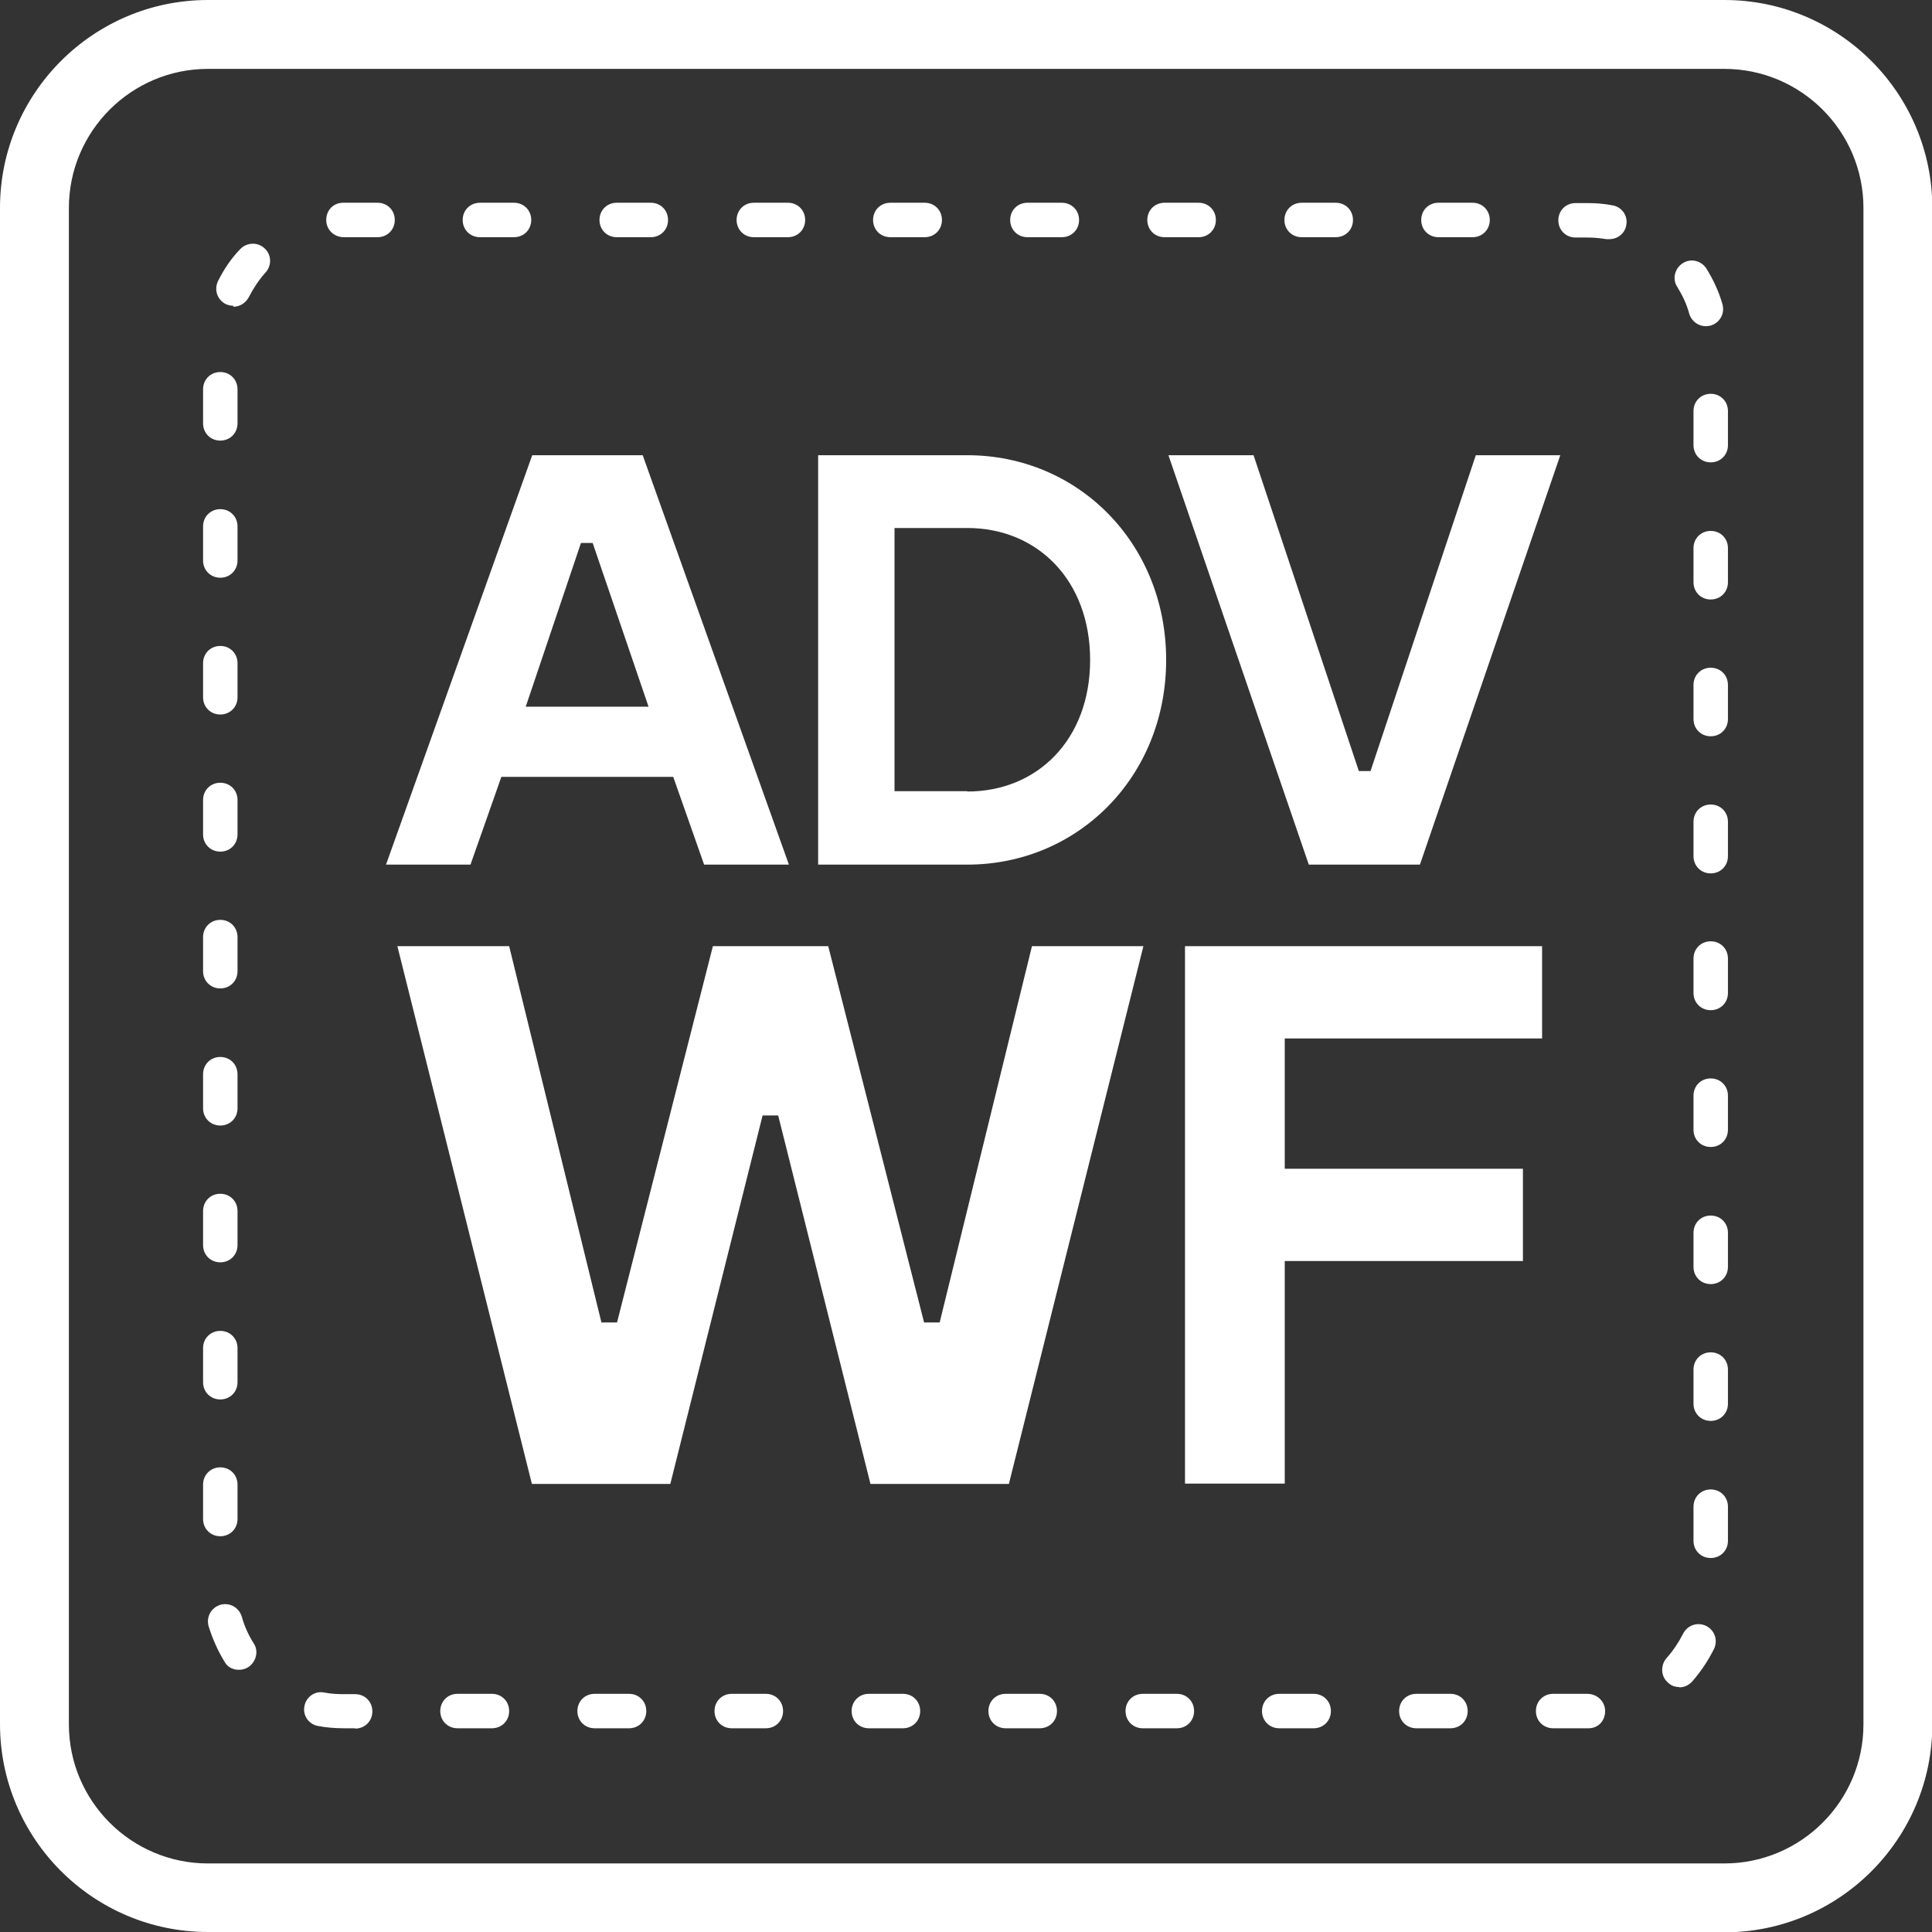
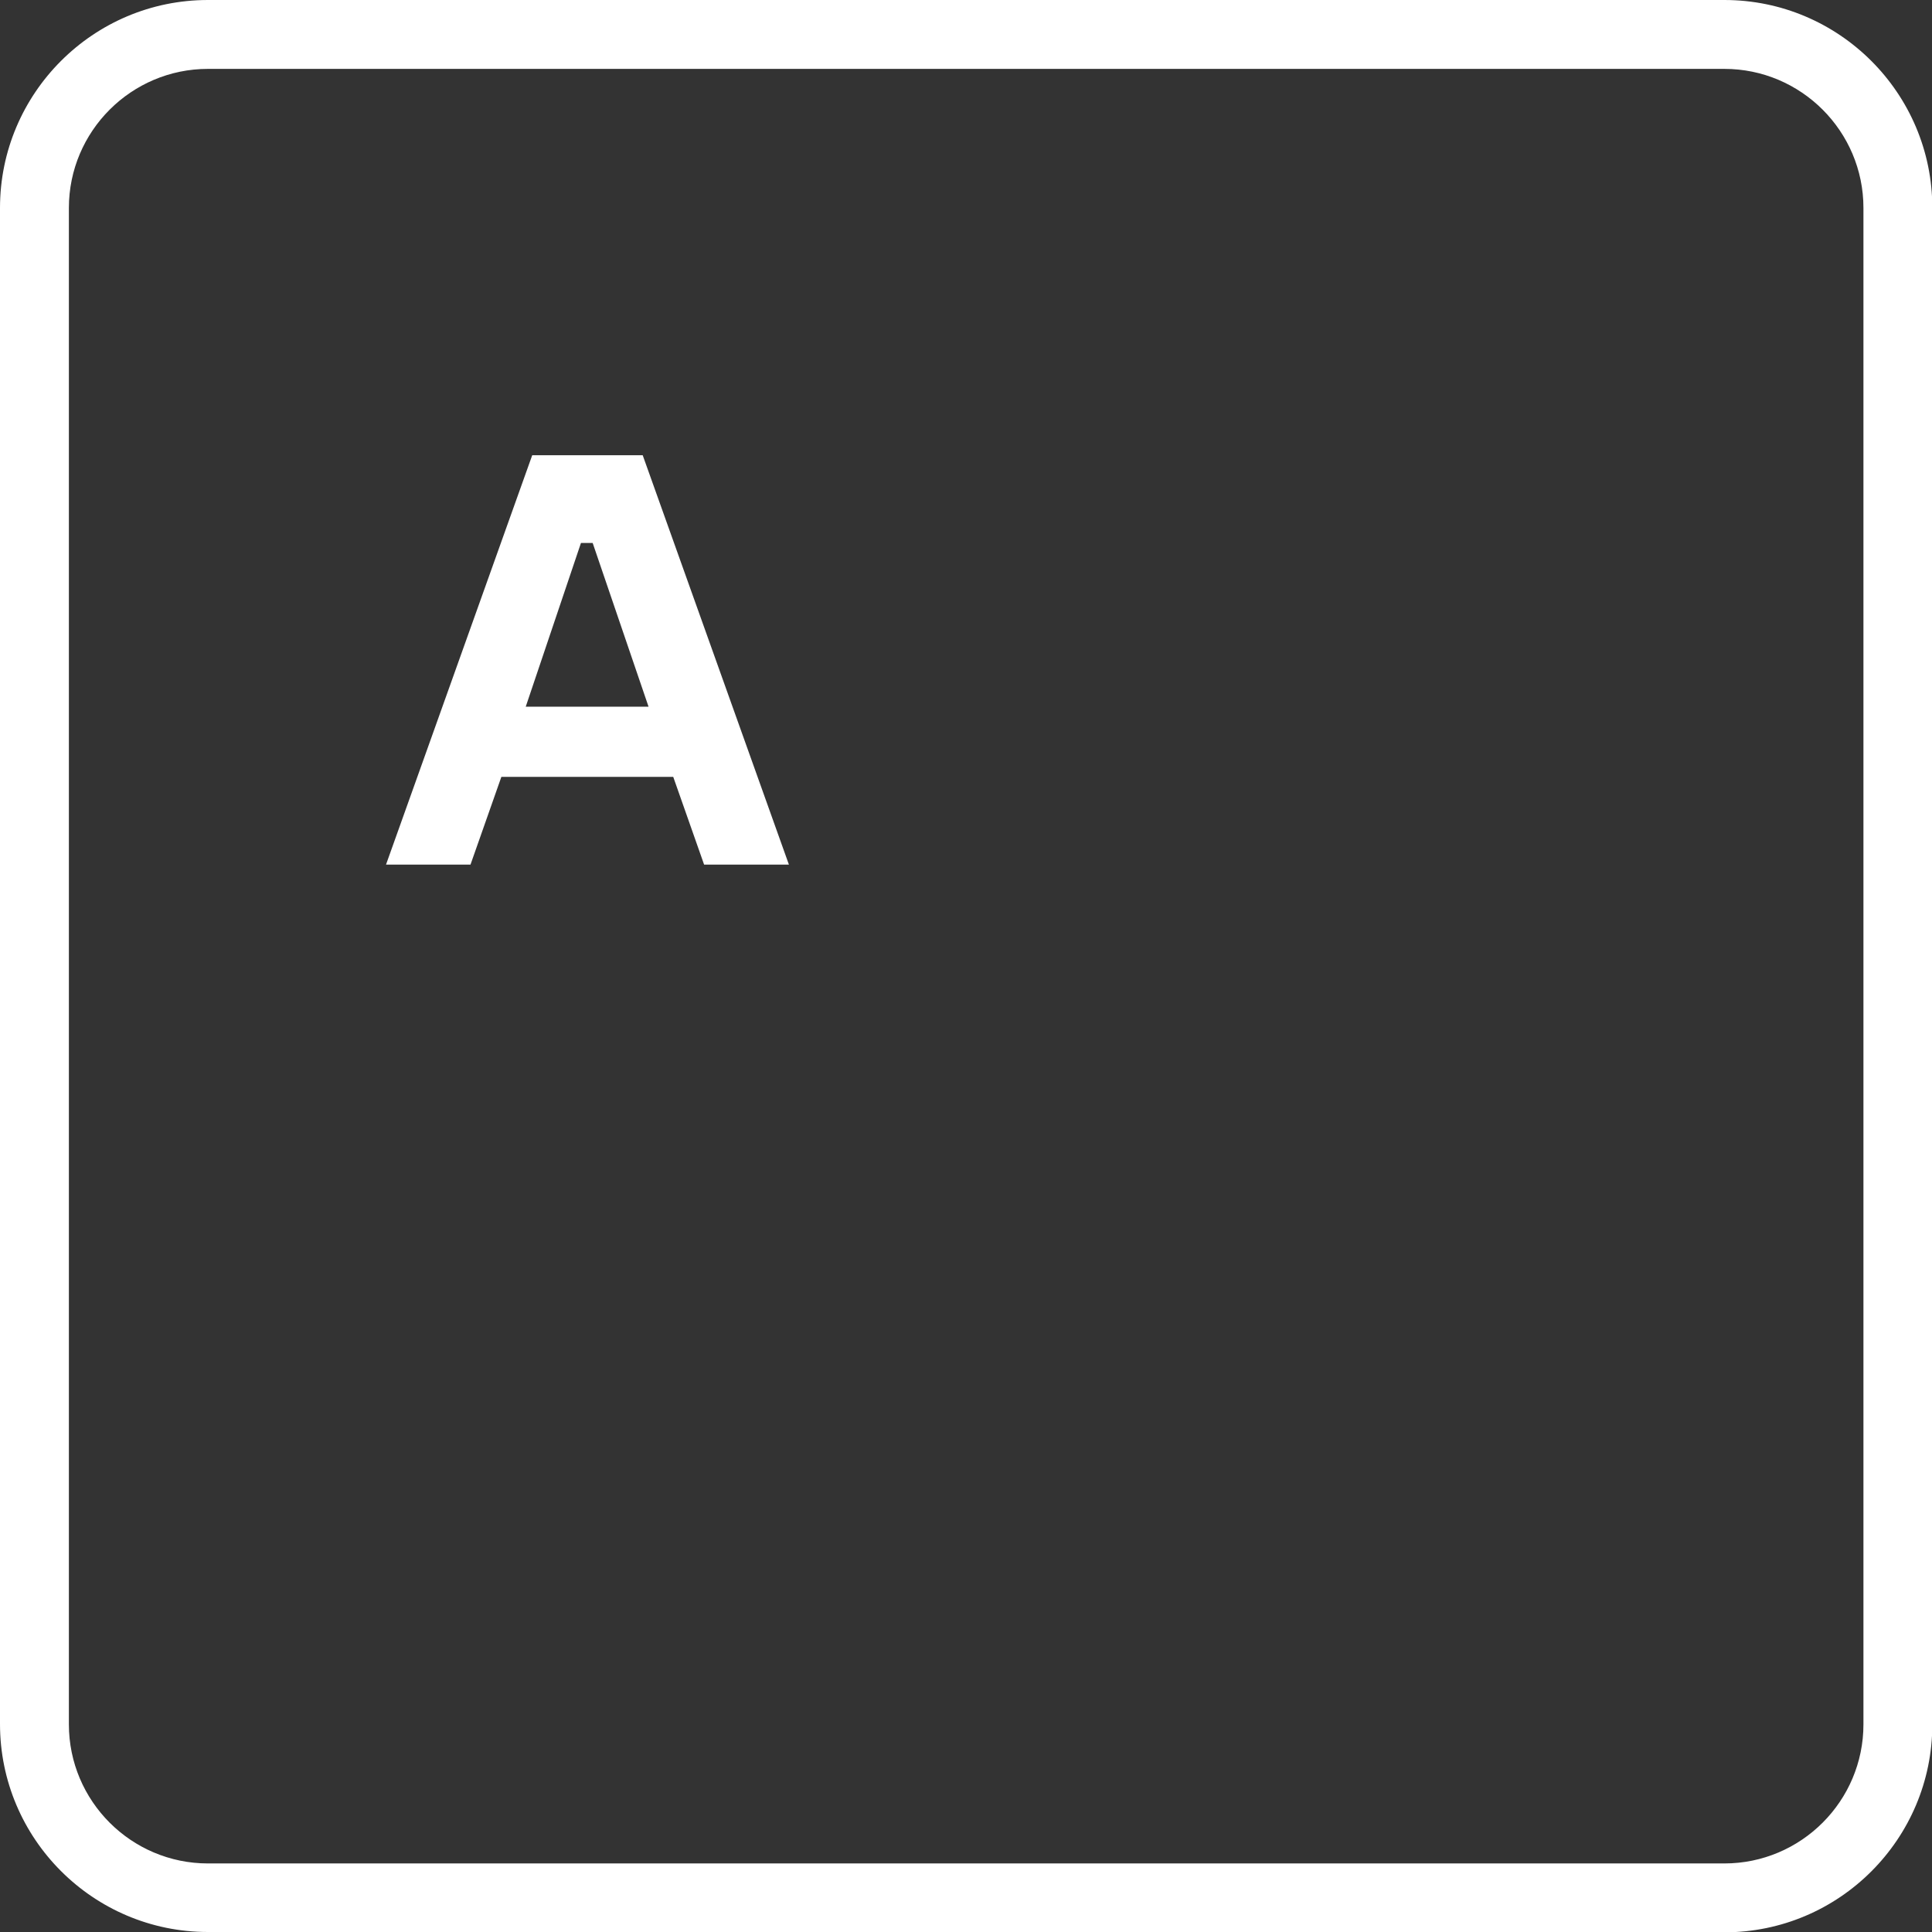
<svg xmlns="http://www.w3.org/2000/svg" fill="#fff" fill-rule="evenodd" viewBox="0 0 59.46 59.46">
  <rect x="0" y="0" width="59.46" height="59.46" fill="#333333" stroke="none" />
  <path d="M16.36,14.01h3.42l4.5,12.6h-2.61l-.95-2.7h-5.29l-.95,2.7h-2.6l4.5-12.6h-.01ZM19.96,21.75l-1.72-5.04h-.36l-1.7,5.04h3.78Z" />
-   <path d="M25.18,14.01h4.59c3.4,0,6.12,2.7,6.12,6.3s-2.72,6.3-6.12,6.3h-4.59v-12.6ZM29.77,24.36c2.16,0,3.78-1.6,3.78-4.05s-1.62-4.06-3.78-4.06h-2.24v8.1h2.24Z" />
-   <path d="M35.98,14.01h2.6l3.24,9.72h.36l3.24-9.72h2.6l-4.32,12.6h-3.42l-4.32-12.6h.01Z" />
-   <path d="M12.24,29.12h3.43l2.84,11.58h.48l2.95-11.58h3.55l2.95,11.58h.48l2.84-11.58h3.43l-4.14,16.55h-4.26l-2.84-11.34h-.48l-2.84,11.34h-4.26l-4.14-16.55Z" />
-   <path d="M36.47,29.12h10.99v2.84h-7.92v4.01h7.33v2.84h-7.33v6.85h-3.07v-16.55h0Z" />
  <path d="M53.06,59.46H6.4c-3.53,0-6.4-2.87-6.4-6.4V6.4C0,2.87,2.87,0,6.4,0h46.67c3.53,0,6.4,2.87,6.4,6.4v46.67c0,3.53-2.87,6.4-6.4,6.4ZM6.4,2.12c-2.36,0-4.28,1.92-4.28,4.28v46.67c0,2.36,1.92,4.28,4.28,4.28h46.67c2.36,0,4.28-1.92,4.28-4.28V6.4c0-2.36-1.92-4.28-4.28-4.28H6.4Z" />
-   <path d="M48.9,53.19h-1.1c-.3,0-.53-.23-.53-.53s.23-.53.53-.53h1.05c.3,0,.55.23.55.53s-.21.53-.51.53h.01ZM44.64,53.19h-1.05c-.3,0-.53-.23-.53-.53s.23-.53.53-.53h1.05c.3,0,.53.23.53.53s-.23.53-.53.53ZM40.43,53.19h-1.06c-.3,0-.53-.23-.53-.53s.23-.53.53-.53h1.06c.3,0,.53.23.53.53s-.23.53-.53.53ZM36.22,53.19h-1.05c-.3,0-.53-.23-.53-.53s.23-.53.53-.53h1.05c.3,0,.53.23.53.53s-.23.53-.53.53ZM32,53.19h-1.05c-.3,0-.53-.23-.53-.53s.23-.53.53-.53h1.05c.3,0,.53.23.53.53s-.23.53-.53.53ZM27.79,53.19h-1.05c-.3,0-.53-.23-.53-.53s.23-.53.53-.53h1.05c.3,0,.53.23.53.53s-.23.53-.53.53ZM23.57,53.19h-1.05c-.3,0-.53-.23-.53-.53s.23-.53.53-.53h1.05c.3,0,.53.23.53.53s-.23.53-.53.53ZM19.36,53.19h-1.06c-.3,0-.53-.23-.53-.53s.23-.53.53-.53h1.06c.3,0,.53.23.53.53s-.23.53-.53.53ZM15.14,53.19h-1.06c-.3,0-.53-.23-.53-.53s.23-.53.53-.53h1.06c.3,0,.53.23.53.53s-.23.53-.53.53ZM10.93,53.19h-.34c-.26,0-.54-.02-.8-.07-.29-.05-.48-.33-.42-.61.05-.29.33-.48.61-.42.2.04.4.05.61.05h.34c.3,0,.53.23.53.53s-.23.53-.53.53ZM51.68,51.92c-.13,0-.25-.04-.35-.14-.22-.19-.23-.53-.04-.75.2-.22.37-.48.51-.75.13-.26.44-.37.71-.24.26.13.37.44.24.71-.18.36-.4.69-.67,1-.11.12-.25.18-.39.18h-.01ZM7.35,51.39c-.18,0-.35-.08-.44-.25-.21-.34-.37-.71-.49-1.09-.08-.29.08-.57.36-.66.29-.08.57.08.66.36.08.29.2.56.37.83.16.24.07.57-.17.73-.08.05-.18.08-.28.08h-.01ZM52.65,47.95c-.3,0-.53-.23-.53-.53v-1.05c0-.3.23-.53.53-.53s.53.23.53.53v1.05c0,.3-.23.53-.53.53ZM6.78,47.28c-.3,0-.53-.23-.53-.53v-1.06c0-.3.23-.53.53-.53s.53.23.53.53v1.06c0,.3-.23.53-.53.53ZM52.65,43.73c-.3,0-.53-.23-.53-.53v-1.05c0-.3.23-.53.53-.53s.53.23.53.53v1.05c0,.3-.23.53-.53.53ZM6.78,43.07c-.3,0-.53-.23-.53-.53v-1.05c0-.3.23-.53.53-.53s.53.23.53.53v1.05c0,.3-.23.53-.53.53ZM52.65,39.52c-.3,0-.53-.23-.53-.53v-1.05c0-.3.23-.53.53-.53s.53.23.53.53v1.05c0,.3-.23.53-.53.53ZM6.78,38.85c-.3,0-.53-.23-.53-.53v-1.05c0-.3.23-.53.53-.53s.53.23.53.53v1.05c0,.3-.23.53-.53.53ZM52.65,35.3c-.3,0-.53-.23-.53-.53v-1.05c0-.3.23-.53.53-.53s.53.23.53.53v1.05c0,.3-.23.53-.53.53ZM6.78,34.64c-.3,0-.53-.23-.53-.53v-1.05c0-.3.23-.53.53-.53s.53.23.53.53v1.05c0,.3-.23.53-.53.53ZM52.65,31.09c-.3,0-.53-.23-.53-.53v-1.06c0-.3.23-.53.53-.53s.53.23.53.53v1.06c0,.3-.23.53-.53.53ZM6.78,30.42c-.3,0-.53-.23-.53-.53v-1.05c0-.3.23-.53.53-.53s.53.23.53.53v1.05c0,.3-.23.53-.53.53ZM52.65,26.88c-.3,0-.53-.23-.53-.53v-1.06c0-.3.23-.53.53-.53s.53.23.53.53v1.06c0,.3-.23.53-.53.53ZM6.78,26.21c-.3,0-.53-.23-.53-.53v-1.06c0-.3.23-.53.53-.53s.53.23.53.53v1.06c0,.3-.23.53-.53.53ZM52.65,22.66c-.3,0-.53-.23-.53-.53v-1.05c0-.3.23-.53.53-.53s.53.23.53.53v1.05c0,.3-.23.53-.53.53ZM6.78,21.99c-.3,0-.53-.23-.53-.53v-1.05c0-.3.23-.53.53-.53s.53.23.53.53v1.05c0,.3-.23.53-.53.53ZM52.65,18.45c-.3,0-.53-.23-.53-.53v-1.05c0-.3.23-.53.53-.53s.53.23.53.53v1.05c0,.3-.23.53-.53.53ZM6.78,17.78c-.3,0-.53-.23-.53-.53v-1.05c0-.3.23-.53.53-.53s.53.23.53.53v1.05c0,.3-.23.53-.53.53ZM52.65,14.23c-.3,0-.53-.23-.53-.53v-1.05c0-.3.23-.53.53-.53s.53.23.53.53v1.05c0,.3-.23.53-.53.53ZM6.78,13.56c-.3,0-.53-.23-.53-.53v-1.05c0-.3.23-.53.53-.53s.53.23.53.53v1.05c0,.3-.23.53-.53.53ZM52.5,10.04c-.23,0-.44-.15-.51-.38-.08-.3-.21-.57-.37-.83-.16-.24-.08-.57.17-.73.25-.16.57-.08.73.17.21.34.38.7.49,1.09.08.28-.07.57-.36.66-.05.01-.11.02-.15.02ZM7.18,9.41c-.08,0-.16-.02-.23-.05-.26-.13-.37-.44-.24-.71.18-.36.4-.69.68-.98.2-.21.53-.23.75-.03.22.2.23.53.03.75-.2.22-.37.48-.51.75-.1.19-.28.3-.48.3v-.02ZM49.54,7.36h-.1c-.19-.03-.39-.05-.59-.05h-.36c-.3,0-.53-.23-.53-.53s.23-.53.53-.53h.36c.26,0,.53.02.78.07.29.05.48.33.42.61-.04.25-.26.43-.52.43h0ZM45.32,7.3h-1.05c-.3,0-.53-.23-.53-.53s.23-.53.53-.53h1.05c.3,0,.53.23.53.53s-.23.53-.53.53ZM41.11,7.3h-1.05c-.3,0-.53-.23-.53-.53s.23-.53.53-.53h1.05c.3,0,.53.23.53.53s-.23.53-.53.53ZM36.89,7.3h-1.05c-.3,0-.53-.23-.53-.53s.23-.53.53-.53h1.05c.3,0,.53.23.53.53s-.23.53-.53.53ZM32.68,7.3h-1.06c-.3,0-.53-.23-.53-.53s.23-.53.53-.53h1.06c.3,0,.53.23.53.53s-.23.53-.53.53ZM28.46,7.3h-1.06c-.3,0-.53-.23-.53-.53s.23-.53.53-.53h1.06c.3,0,.53.23.53.53s-.23.53-.53.53ZM24.25,7.3h-1.05c-.3,0-.53-.23-.53-.53s.23-.53.53-.53h1.05c.3,0,.53.23.53.53s-.23.53-.53.53ZM20.03,7.3h-1.05c-.3,0-.53-.23-.53-.53s.23-.53.53-.53h1.05c.3,0,.53.23.53.53s-.23.53-.53.53ZM15.82,7.3h-1.05c-.3,0-.53-.23-.53-.53s.23-.53.53-.53h1.05c.3,0,.53.23.53.53s-.23.53-.53.53ZM11.61,7.3h-1.03c-.3,0-.54-.23-.54-.53s.22-.53.52-.53h1.06c.3,0,.53.23.53.53s-.23.53-.53.53h-.01Z" />
</svg>